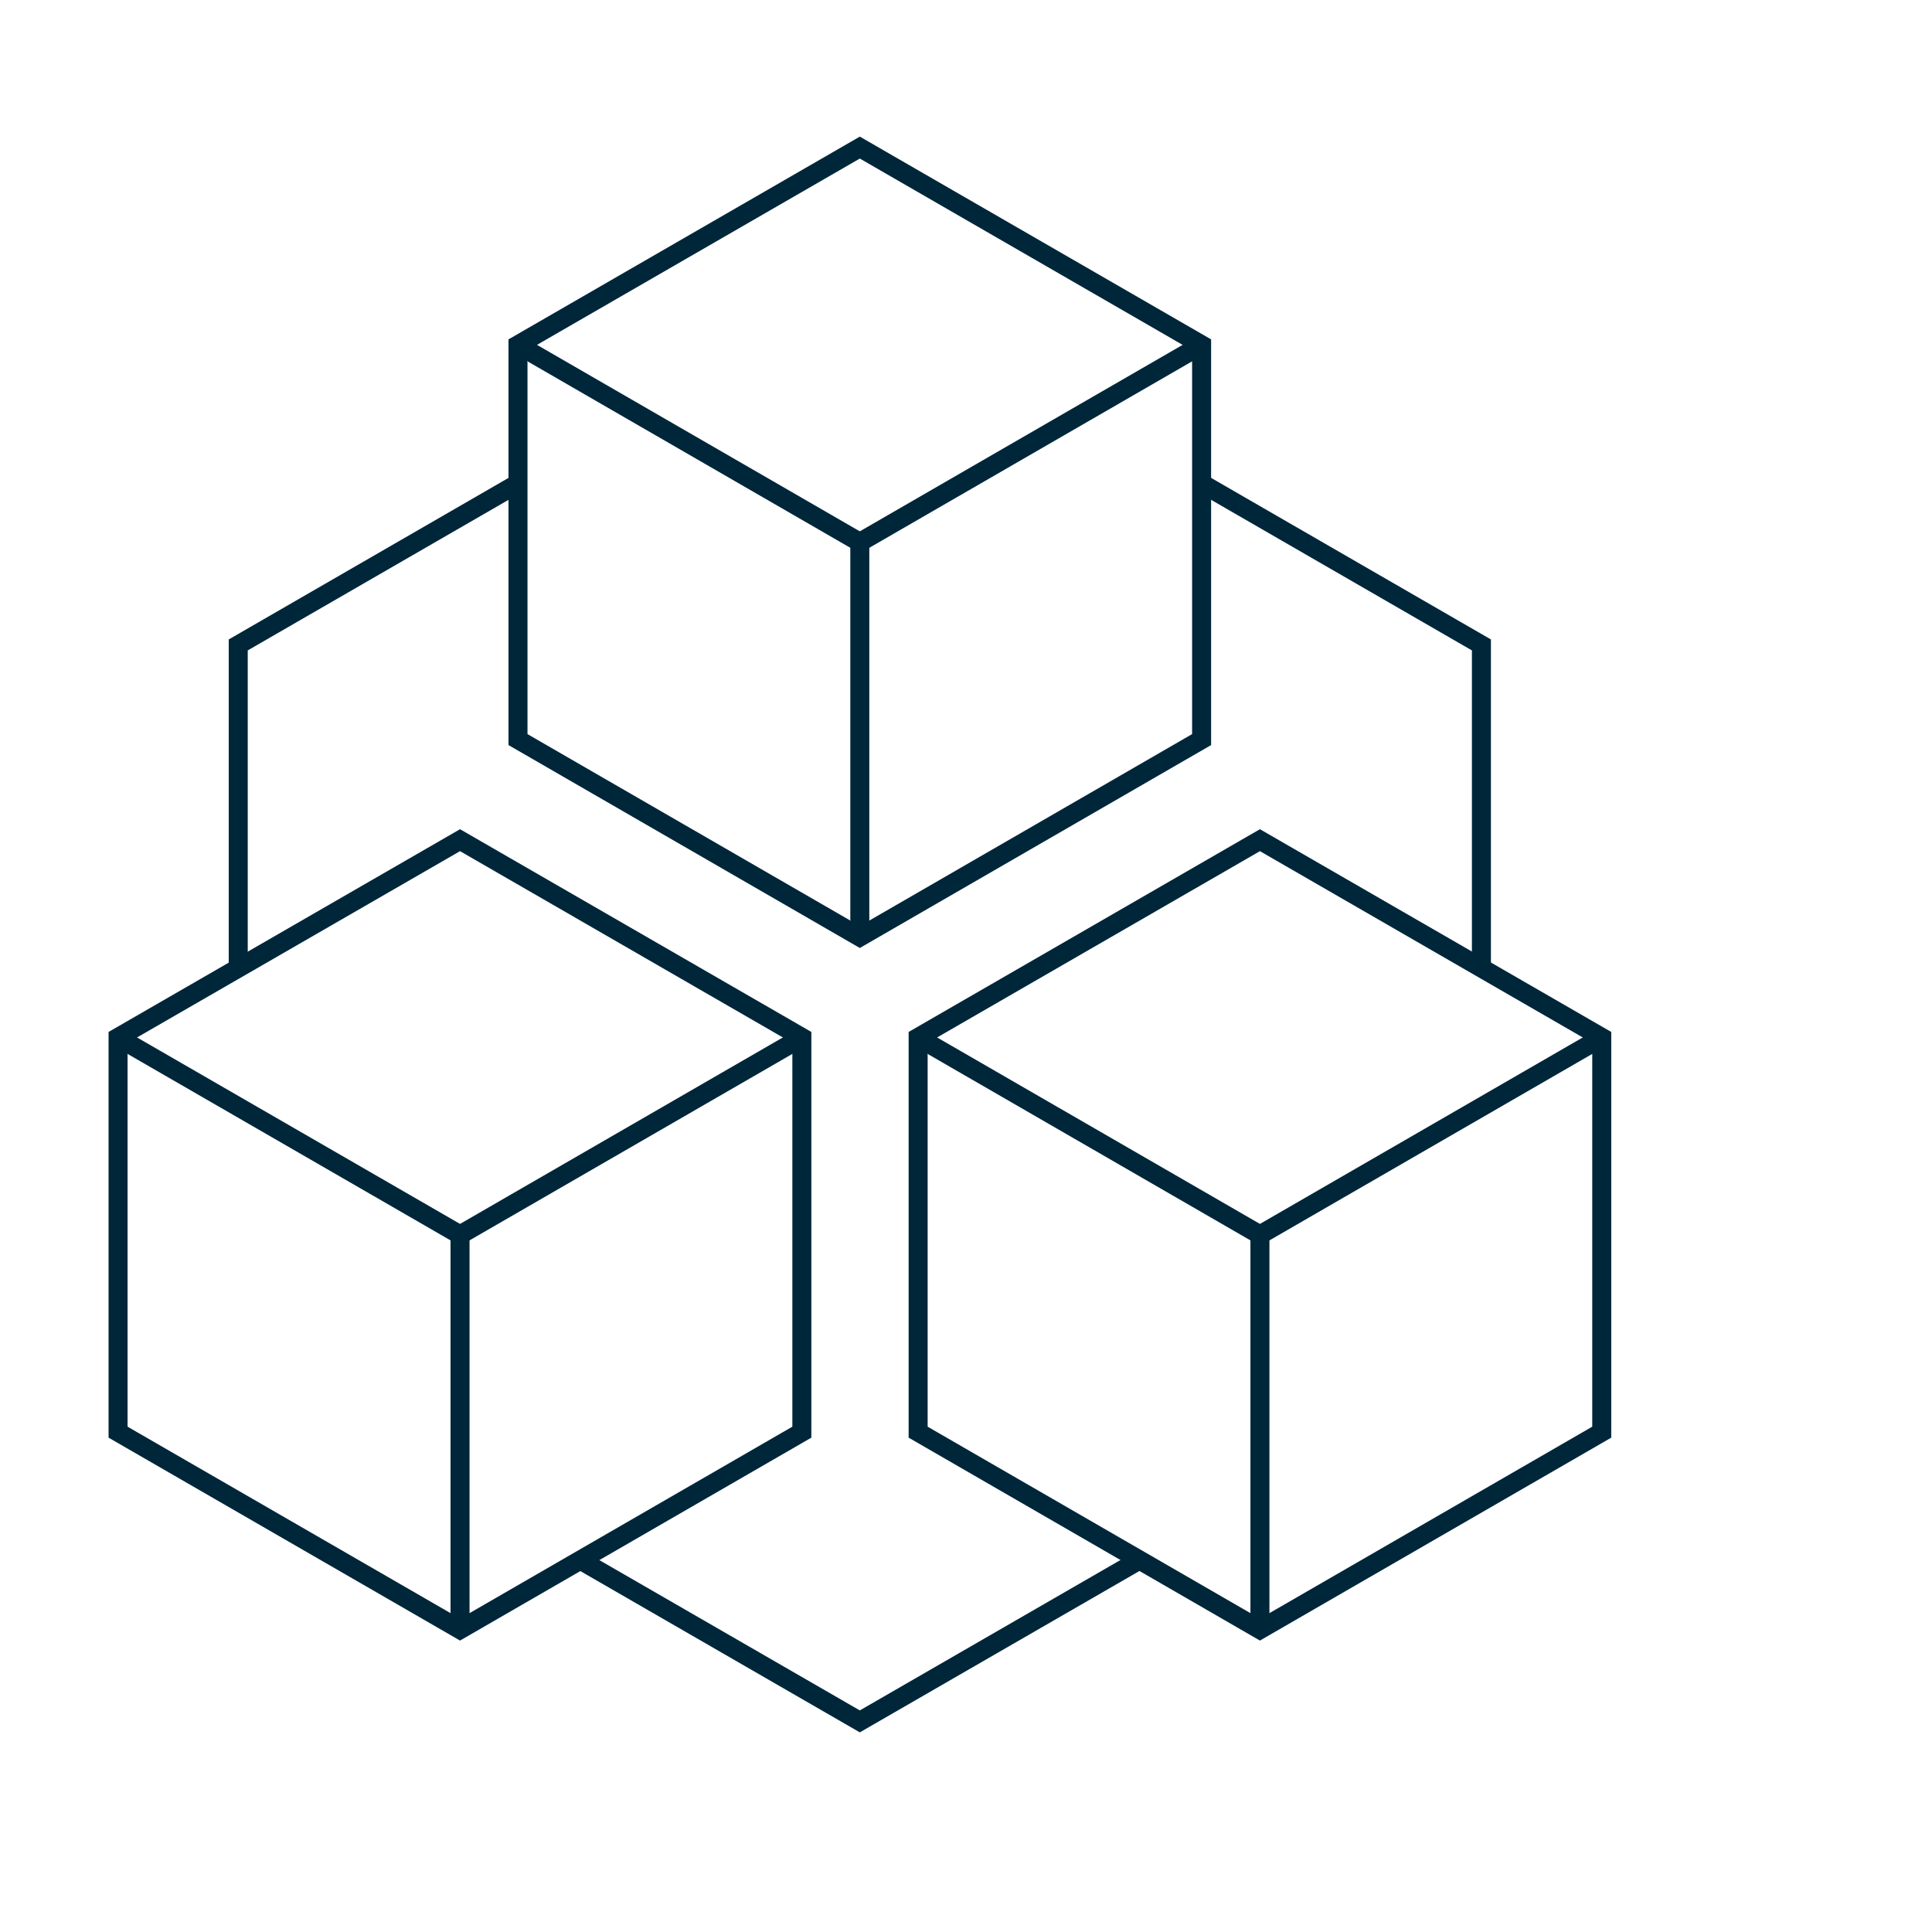
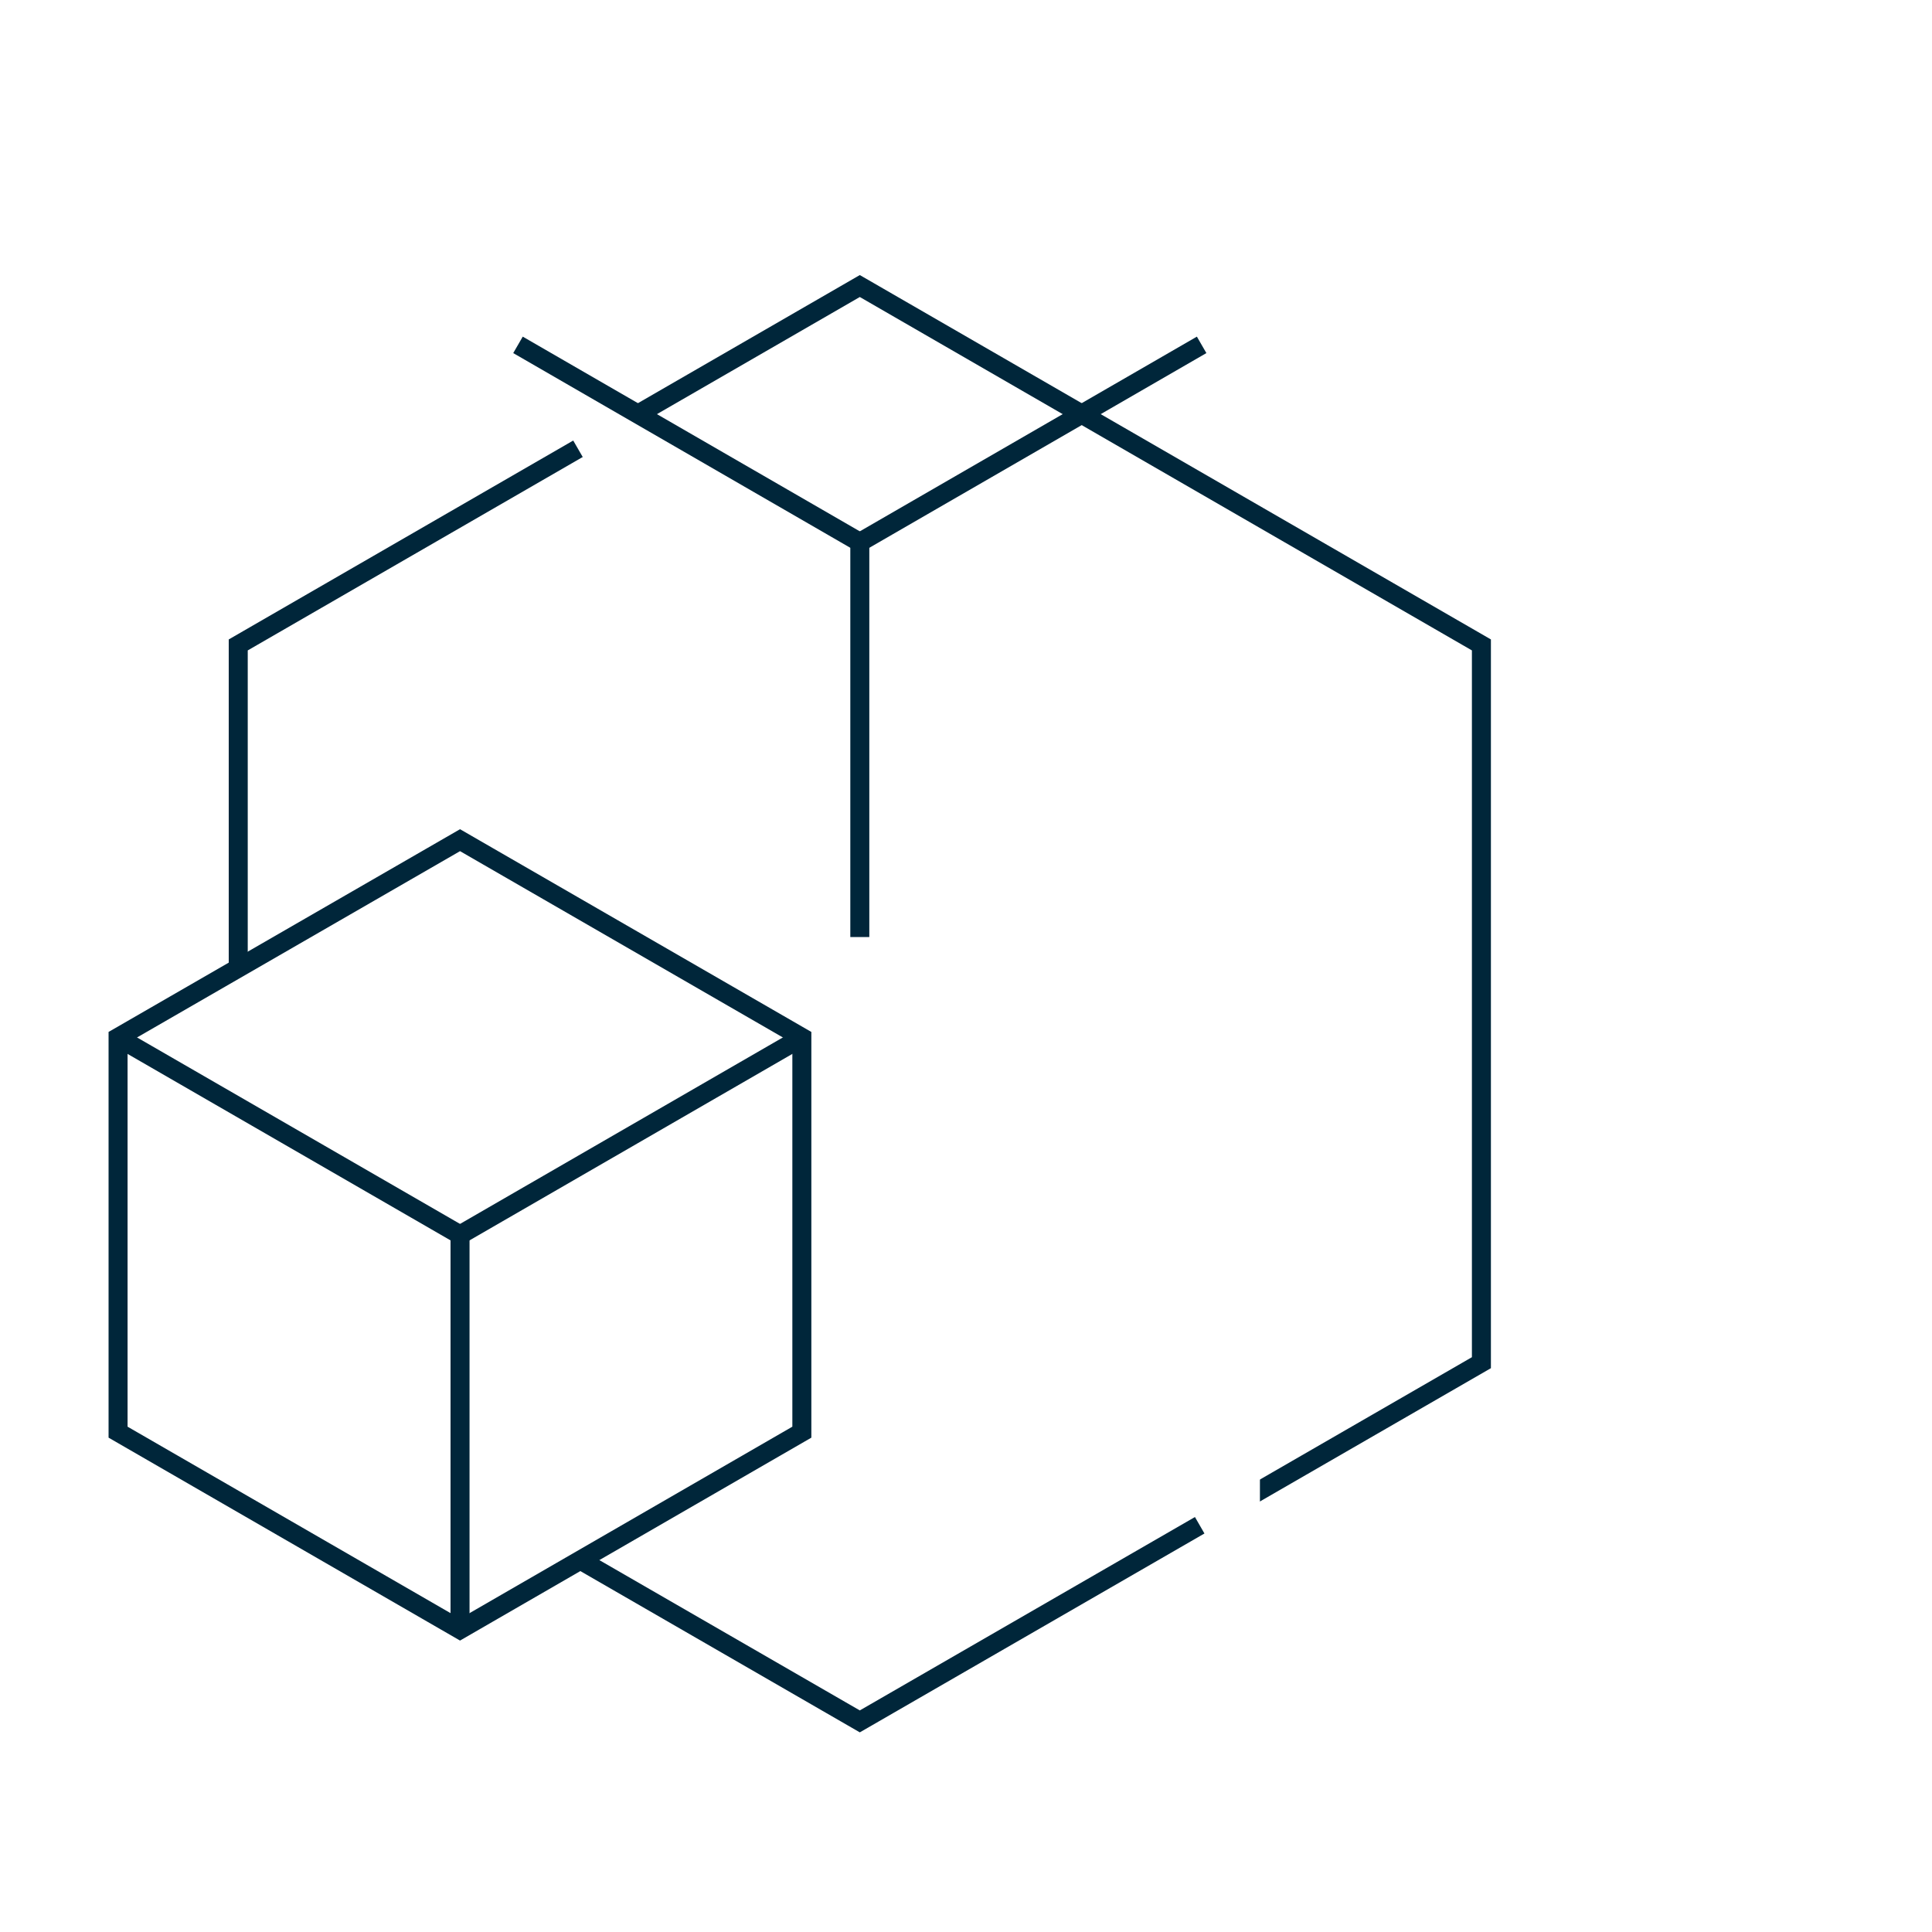
<svg xmlns="http://www.w3.org/2000/svg" width="80" height="80" viewBox="0 0 80 80" fill="none">
  <rect width="80" height="80" fill="white" />
  <path d="M61.342 26.705L35.603 11.844L9.865 26.705V56.426L35.603 71.279L61.342 56.426V26.705Z" fill="white" stroke="#00263A" stroke-width="0.787" stroke-miterlimit="10" />
-   <path d="M49.756 14.28L35.603 6.111L21.449 14.28V30.625L35.603 38.8L49.756 30.625V14.28Z" fill="white" stroke="#00263A" stroke-width="0.787" stroke-miterlimit="10" />
  <path d="M21.449 14.28L35.603 22.456V38.8" fill="white" />
  <path d="M21.449 14.28L35.603 22.456V38.8" stroke="#00263A" stroke-width="0.787" stroke-miterlimit="10" />
  <path d="M49.757 14.28L35.603 22.456" stroke="#00263A" stroke-width="0.787" stroke-miterlimit="10" />
  <path d="M33.203 42.958L19.049 34.79L4.889 42.958V59.303L19.049 67.478L33.203 59.303V42.958Z" fill="white" stroke="#00263A" stroke-width="0.787" stroke-miterlimit="10" />
-   <path d="M4.889 42.959L19.049 51.134V67.479" fill="white" />
  <path d="M4.889 42.959L19.049 51.134V67.479" stroke="#00263A" stroke-width="0.787" stroke-miterlimit="10" />
  <path d="M33.202 42.959L19.049 51.134" stroke="#00263A" stroke-width="0.787" stroke-miterlimit="10" />
-   <path d="M66.325 42.958L52.171 34.79L38.018 42.958V59.303L52.171 67.478L66.325 59.303V42.958Z" fill="white" stroke="#00263A" stroke-width="0.787" stroke-miterlimit="10" />
  <path d="M38.018 42.959L52.171 51.134V67.479" fill="white" />
-   <path d="M38.018 42.959L52.171 51.134V67.479" stroke="#00263A" stroke-width="0.787" stroke-miterlimit="10" />
-   <path d="M66.325 42.959L52.172 51.134" stroke="#00263A" stroke-width="0.787" stroke-miterlimit="10" />
</svg>